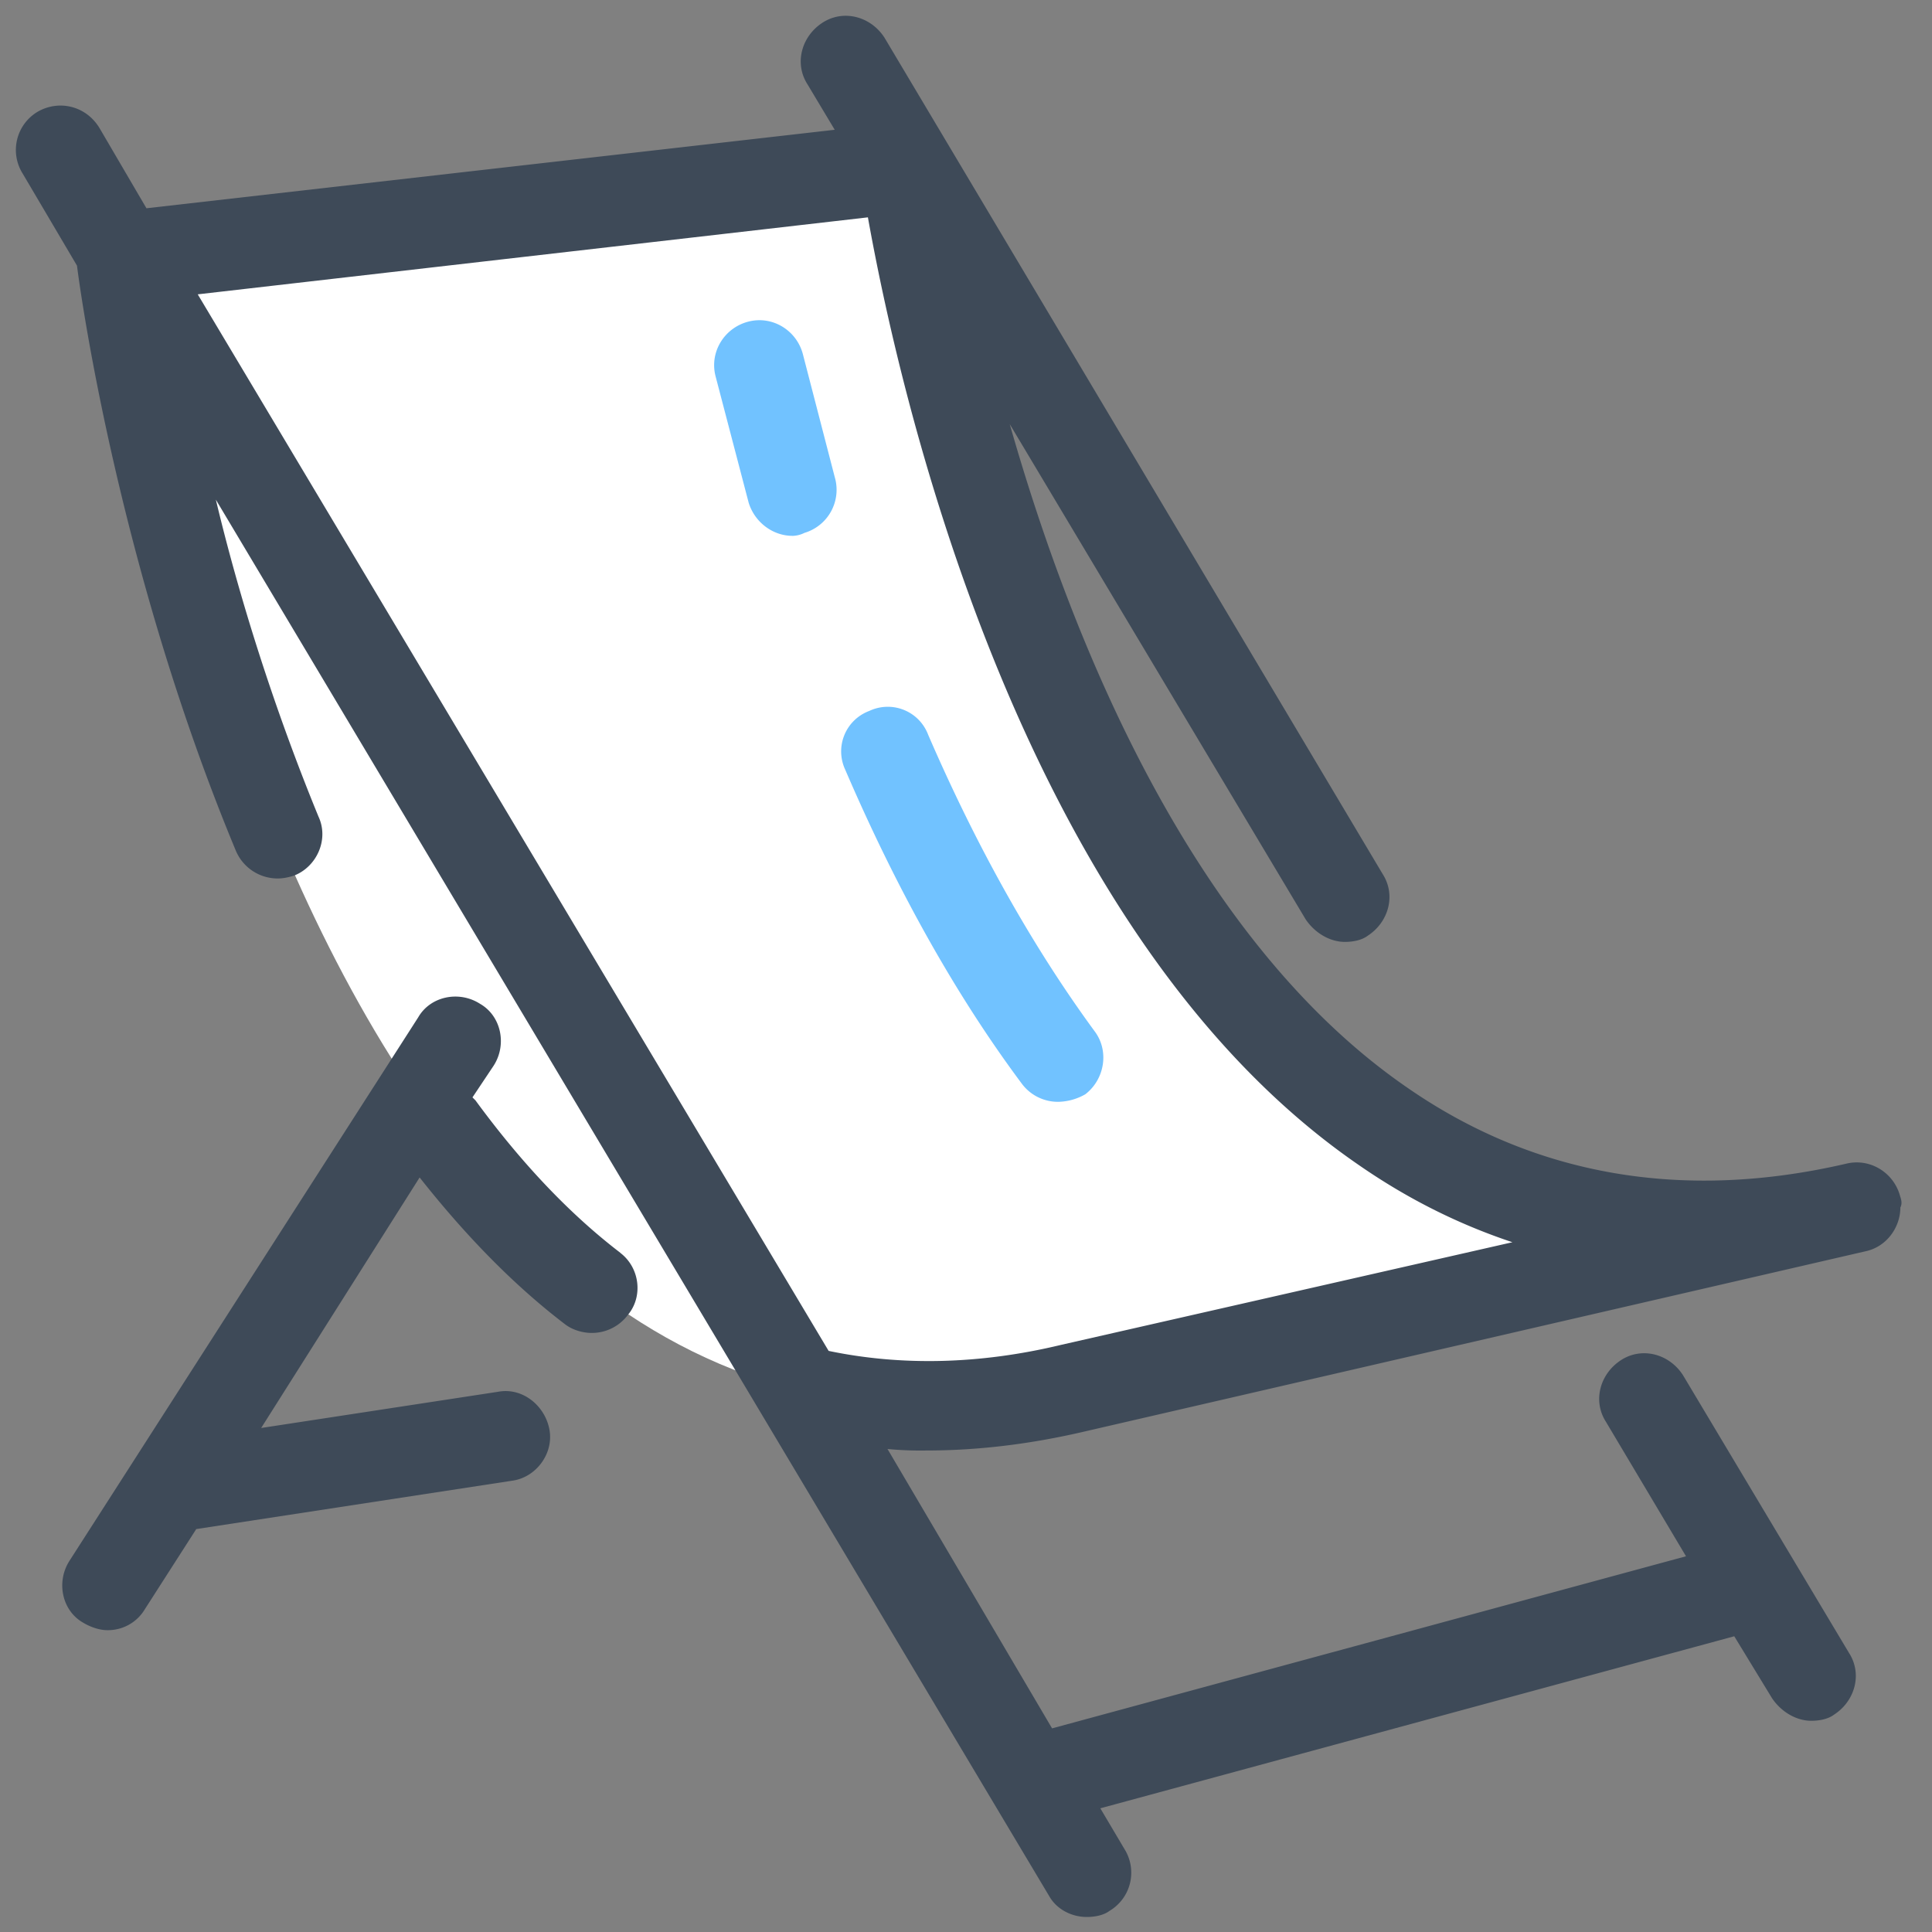
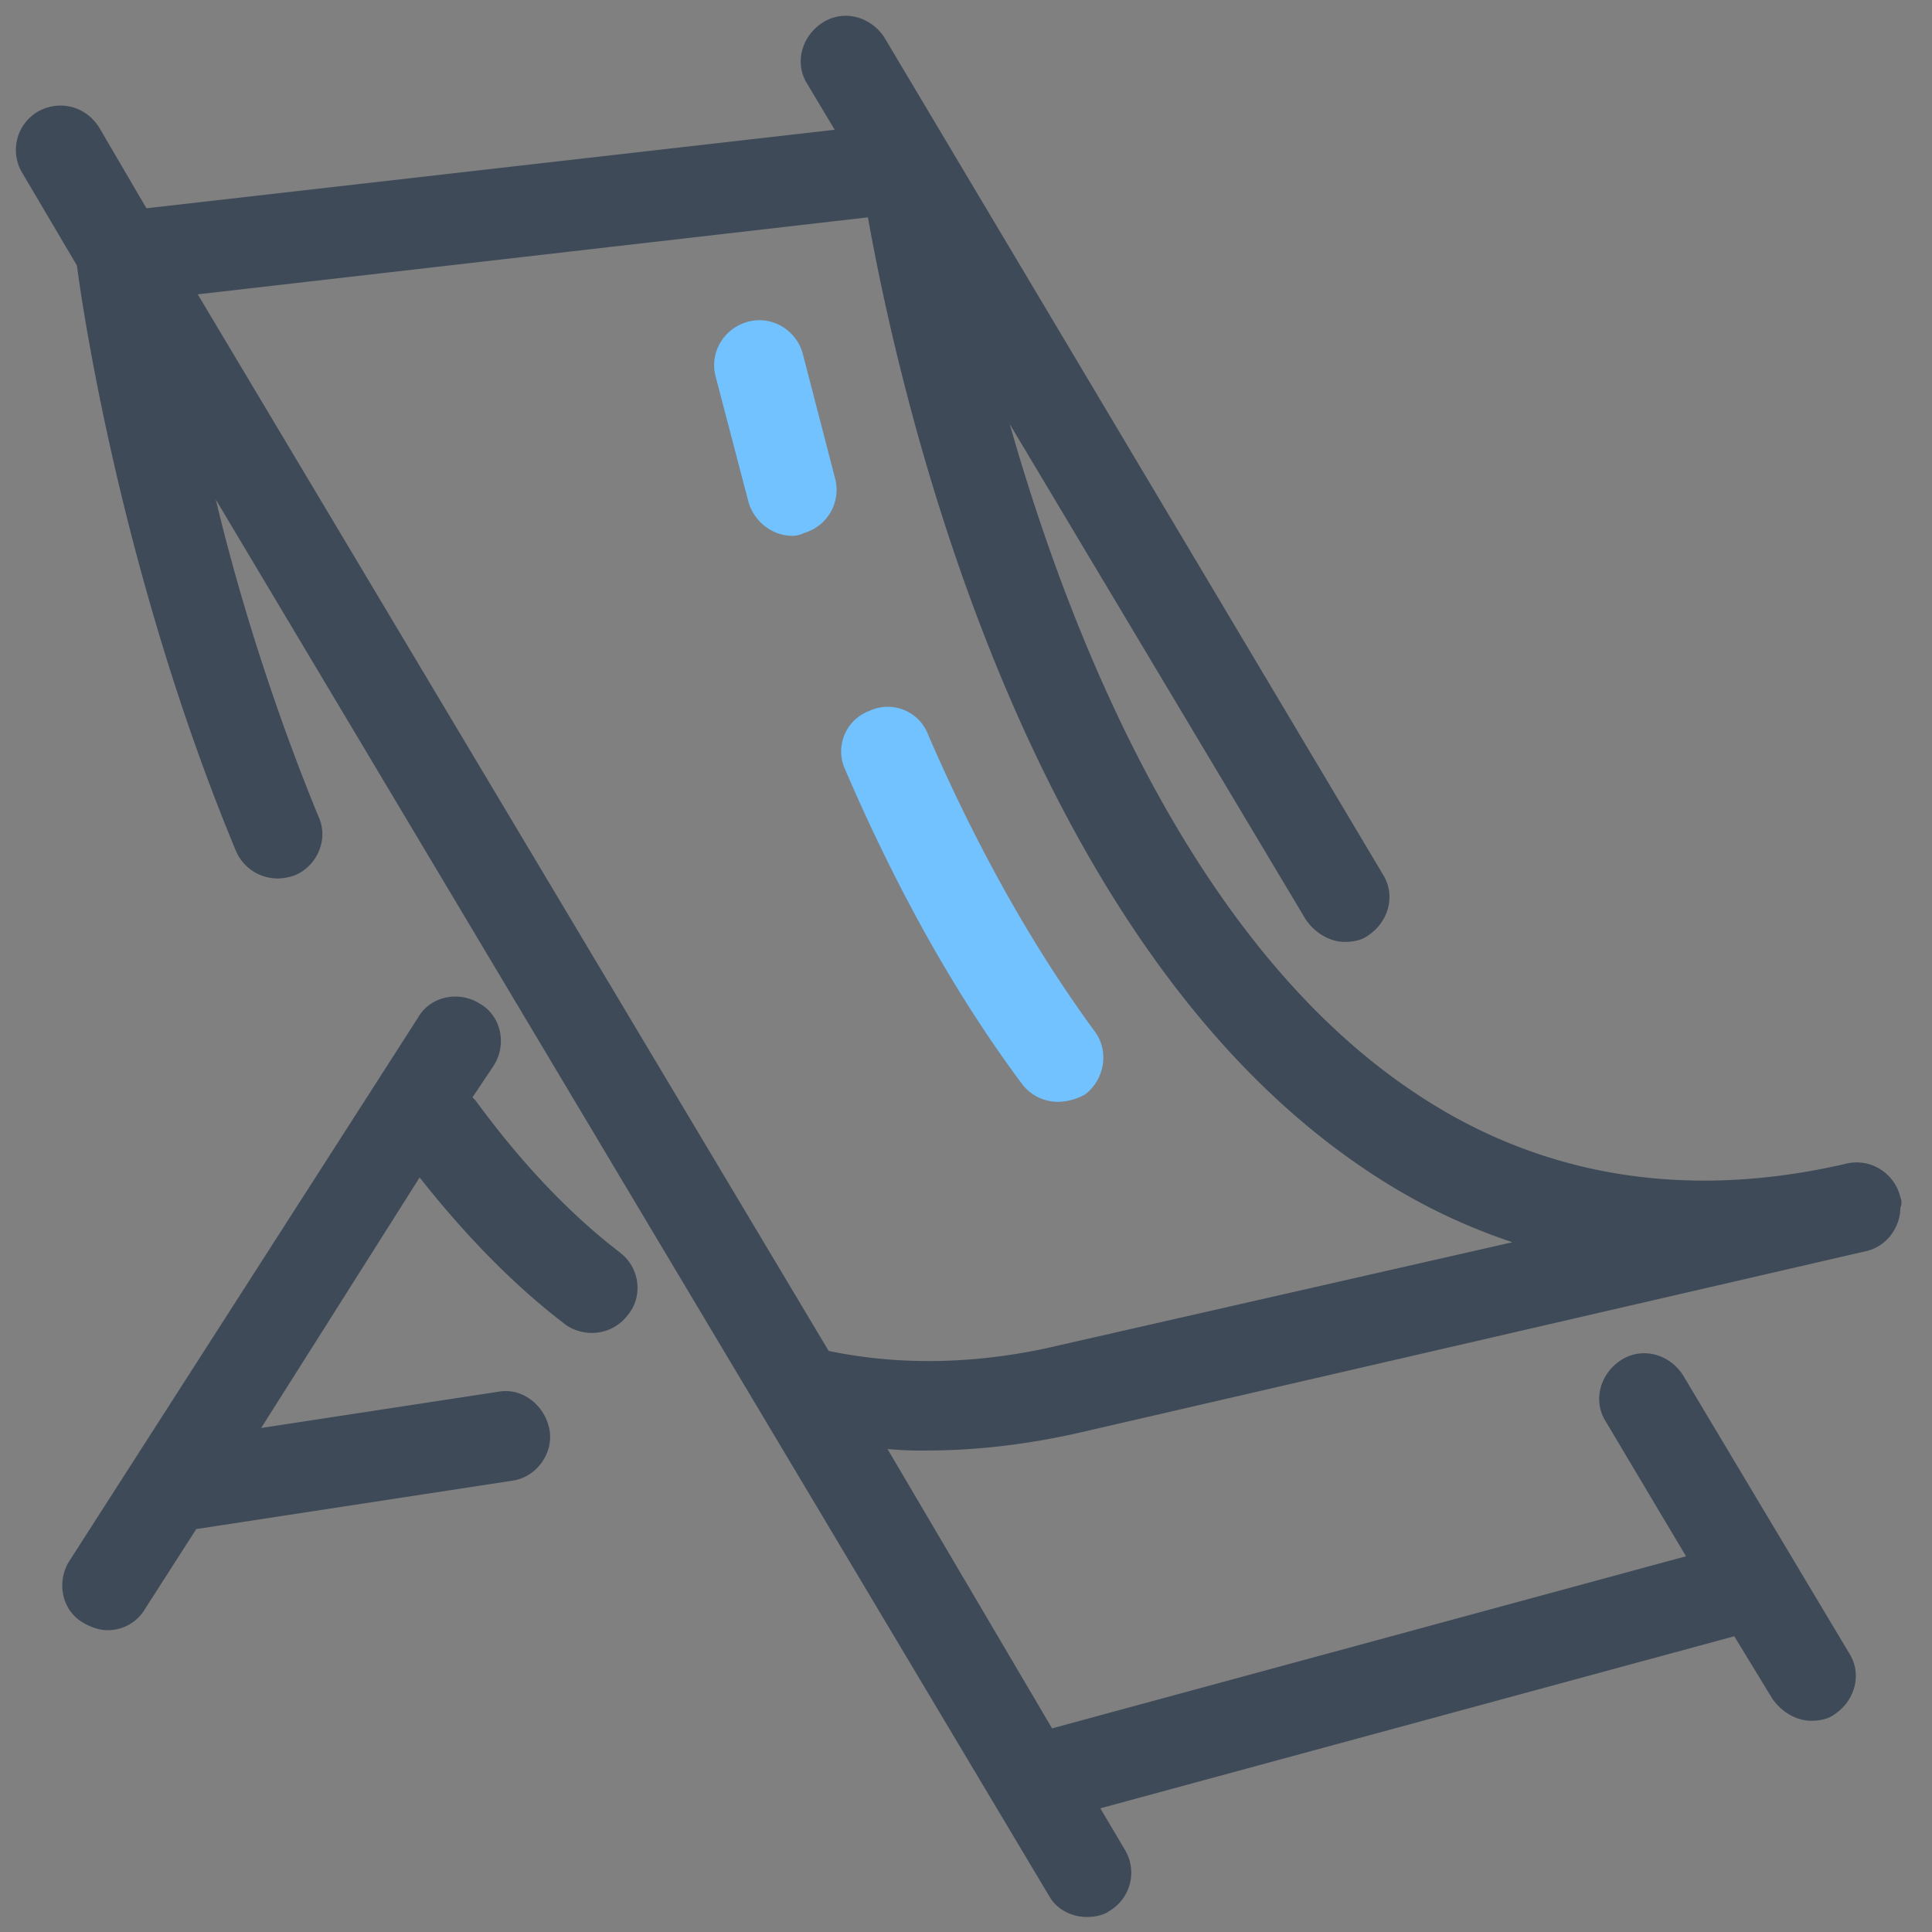
<svg xmlns="http://www.w3.org/2000/svg" width="40" height="40" fill="none">
  <rect width="100%" height="100%" fill="#808080" stroke="none" />
  <g clip-path="url(#A)">
-     <path d="M2.5 5.313S5.938 32.5 22.188 28.75L38.438 25C22.188 28.75 18.75 3.438 18.75 3.438L2.5 5.313z" fill="#fff" />
    <g fill="#71c2ff">
      <path d="M21.906 22.812a.93.93 0 0 1-.75-.375c-1.375-1.844-2.594-4.031-3.656-6.5-.219-.469 0-1.031.5-1.219.469-.219 1.031 0 1.219.5 1 2.312 2.156 4.375 3.438 6.125.313.406.219 1-.187 1.313a1.17 1.17 0 0 1-.562.156zm-5.5-11.718c-.406 0-.781-.281-.906-.687l-.687-2.625c-.125-.5.188-1 .688-1.125s1 .188 1.125.688l.656 2.531a.93.93 0 0 1-.625 1.156.59.59 0 0 1-.25.063z" />
    </g>
    <g fill="#3E4A58">
      <path d="M39.344 24.781c-.125-.5-.625-.812-1.125-.687-3.375.781-6.438.25-9.063-1.562-4.469-3.062-6.969-9.25-8.25-13.75l6.125 10.25c.188.281.5.469.813.469.156 0 .344-.031.469-.125.438-.281.594-.844.313-1.281L18.313.781c-.281-.438-.844-.594-1.281-.313s-.594.844-.312 1.281l.562.938-14.25 1.625-.969-1.656c-.281-.469-.844-.594-1.281-.344a.92.92 0 0 0-.313 1.281L1.594 5.5c.094.75.906 6.375 3.281 12.094a.94.94 0 0 0 .875.594c.125 0 .25-.031.344-.062.469-.187.719-.75.5-1.219-.937-2.281-1.656-4.594-2.125-6.562l17.25 28.906c.156.281.469.438.781.438.156 0 .344-.031.469-.125a.92.92 0 0 0 .312-1.281l-.5-.844 13.125-3.562.781 1.281c.188.281.5.469.813.469.156 0 .344-.031.469-.125.437-.281.594-.844.312-1.281l-3.437-5.75c-.281-.437-.844-.594-1.281-.312s-.594.844-.312 1.281l1.656 2.781-13.125 3.563L18.375 30a7.12 7.12 0 0 0 .813.031c1.031 0 2.094-.125 3.188-.375l16.25-3.75c.438-.094.719-.5.719-.906.031-.062.031-.125 0-.219zm-17.375 3.063c-1.687.406-3.313.438-4.813.125L4.094 6.094 17.969 4.5C18.563 7.812 21 19.187 28.094 24.094c1.031.719 2.094 1.25 3.219 1.625l-9.344 2.125zm-9.125-1.906c-1.062-.812-2.062-1.875-3-3.156l-.062-.062.438-.656c.281-.437.156-1.031-.281-1.281-.437-.281-1.031-.156-1.281.281l-7.219 11.25c-.281.438-.156 1.031.281 1.281.156.094.344.156.5.156a.89.89 0 0 0 .781-.437l1.062-1.656 6.531-1c.5-.062.875-.562.781-1.062s-.562-.875-1.062-.781l-4.906.75 3.281-5.187c.938 1.188 1.937 2.219 3 3.031.156.125.375.188.563.188a.93.93 0 0 0 .75-.375c.313-.375.25-.969-.156-1.281z" />
    </g>
  </g>
  <defs>
    <clipPath id="A">
      <path fill="#fff" d="M0 0h40v40H0z" />
    </clipPath>
  </defs>
</svg>